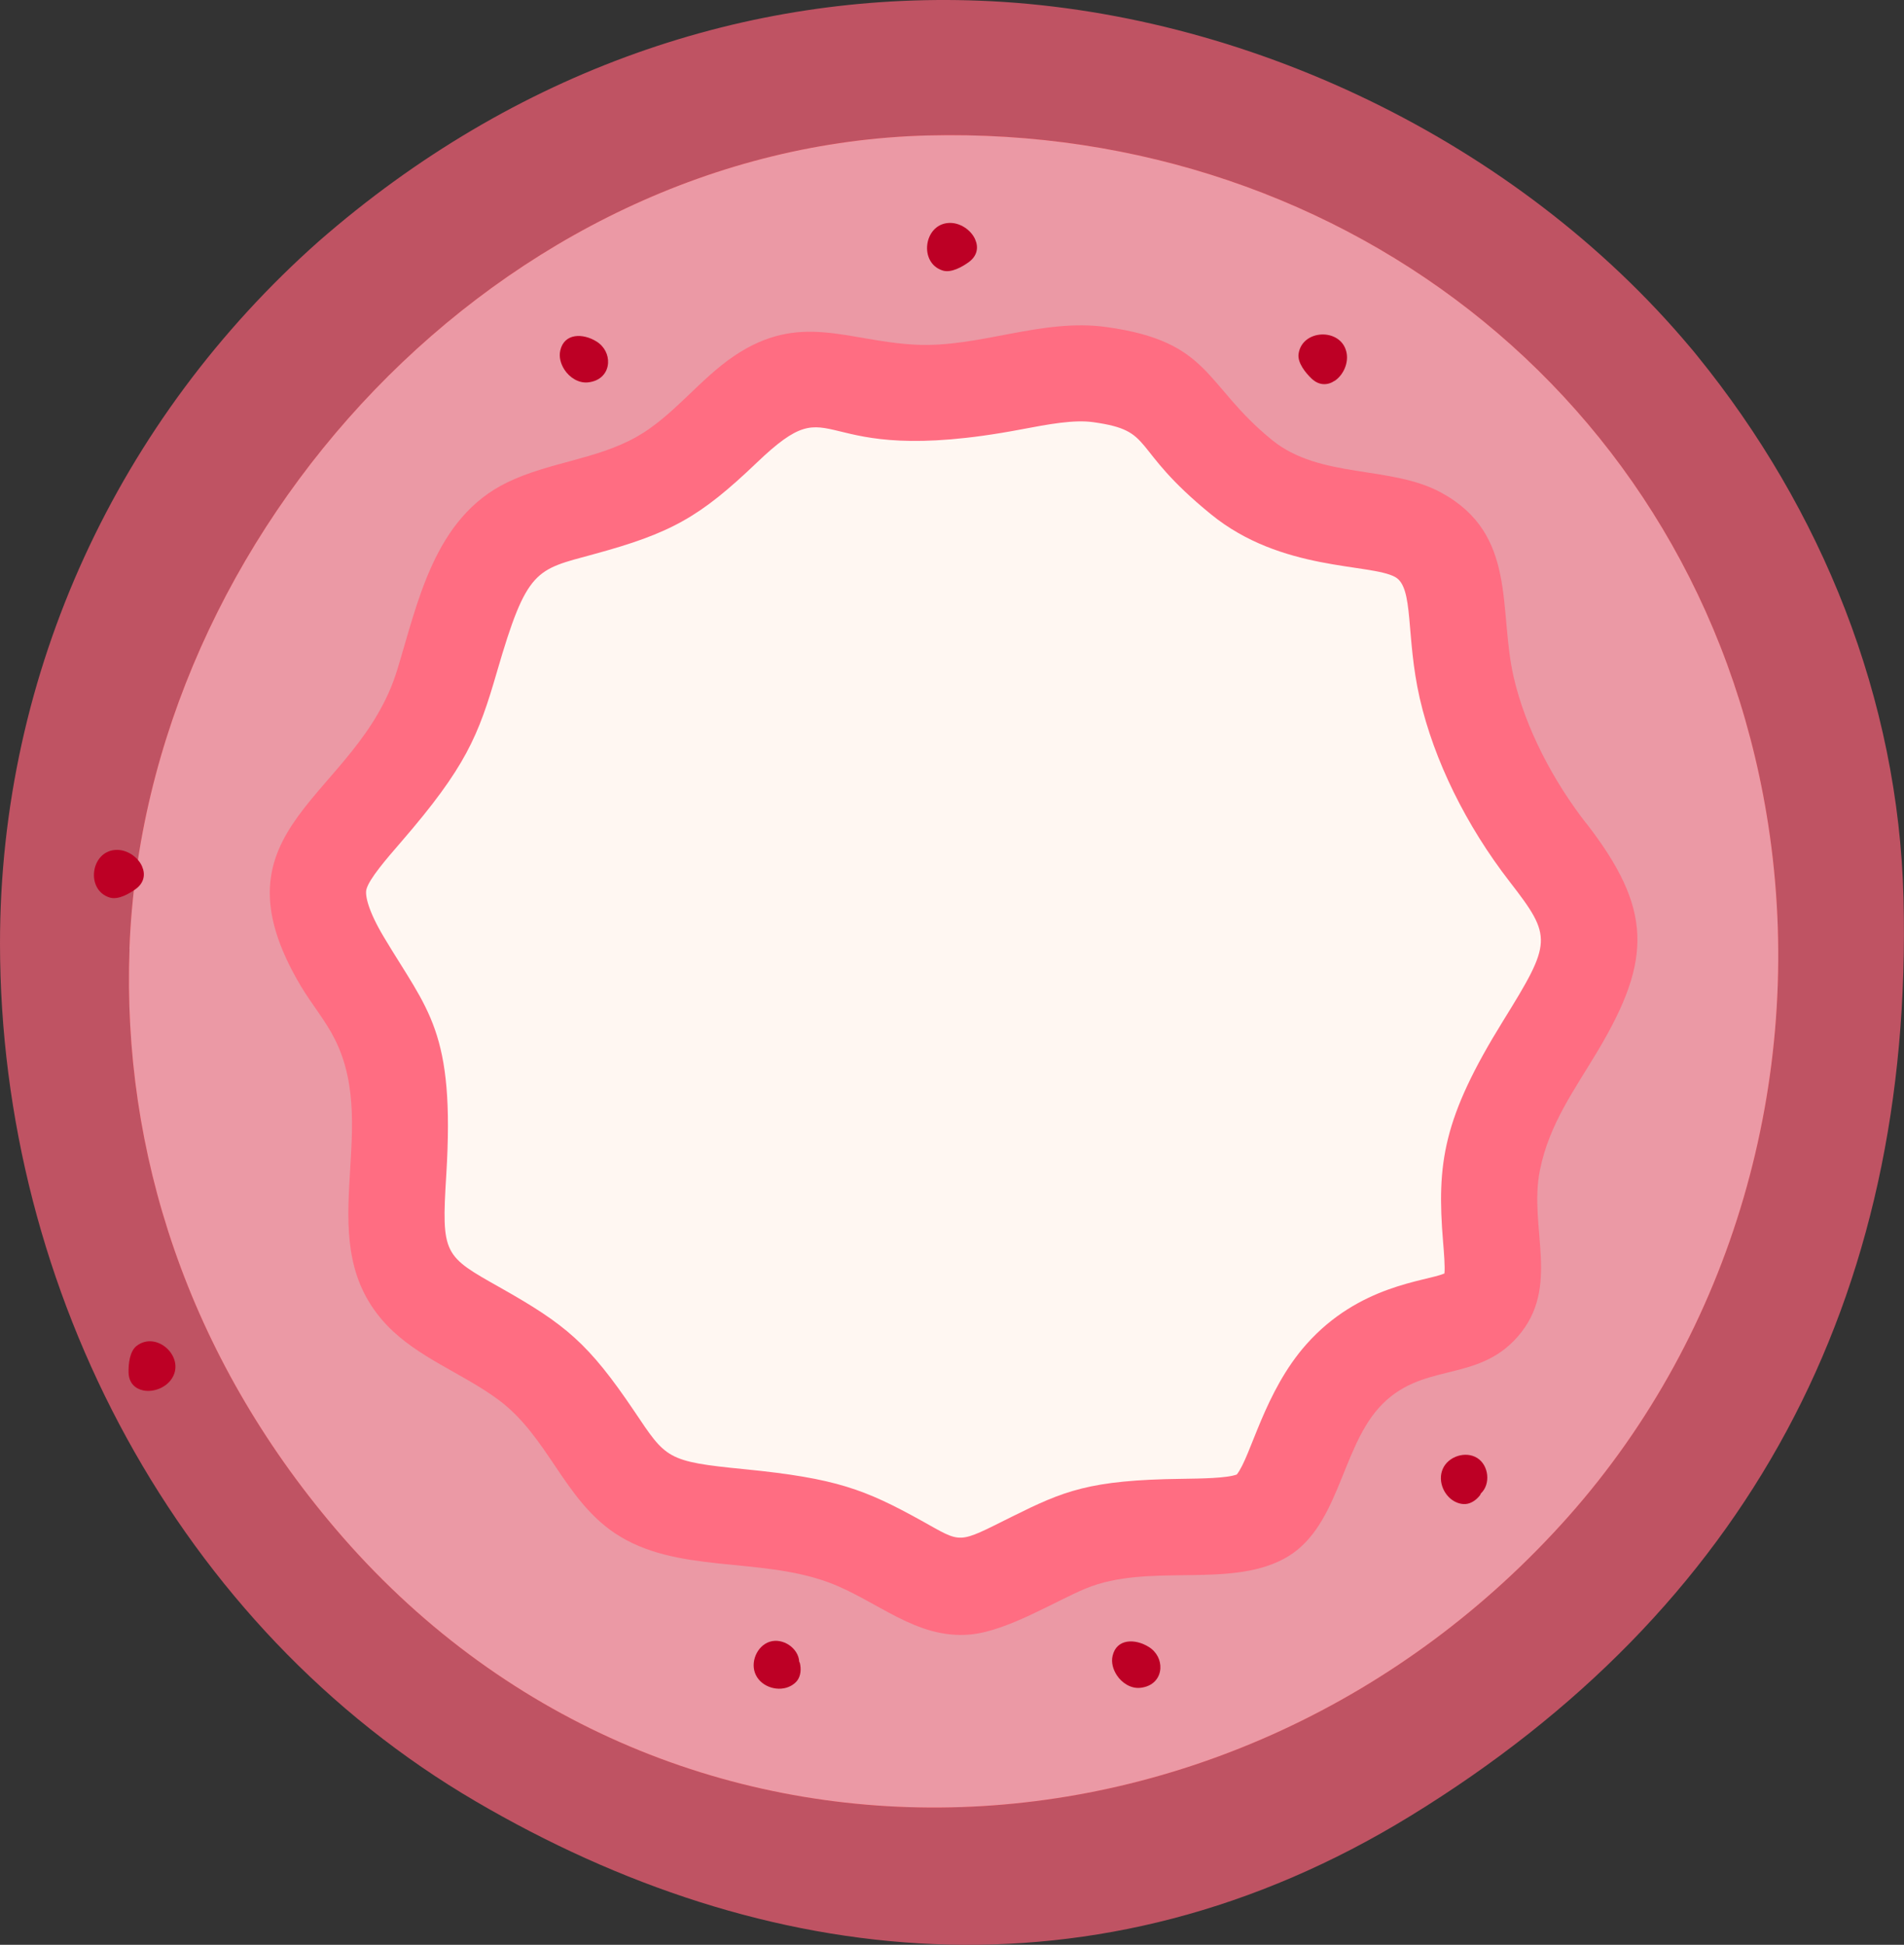
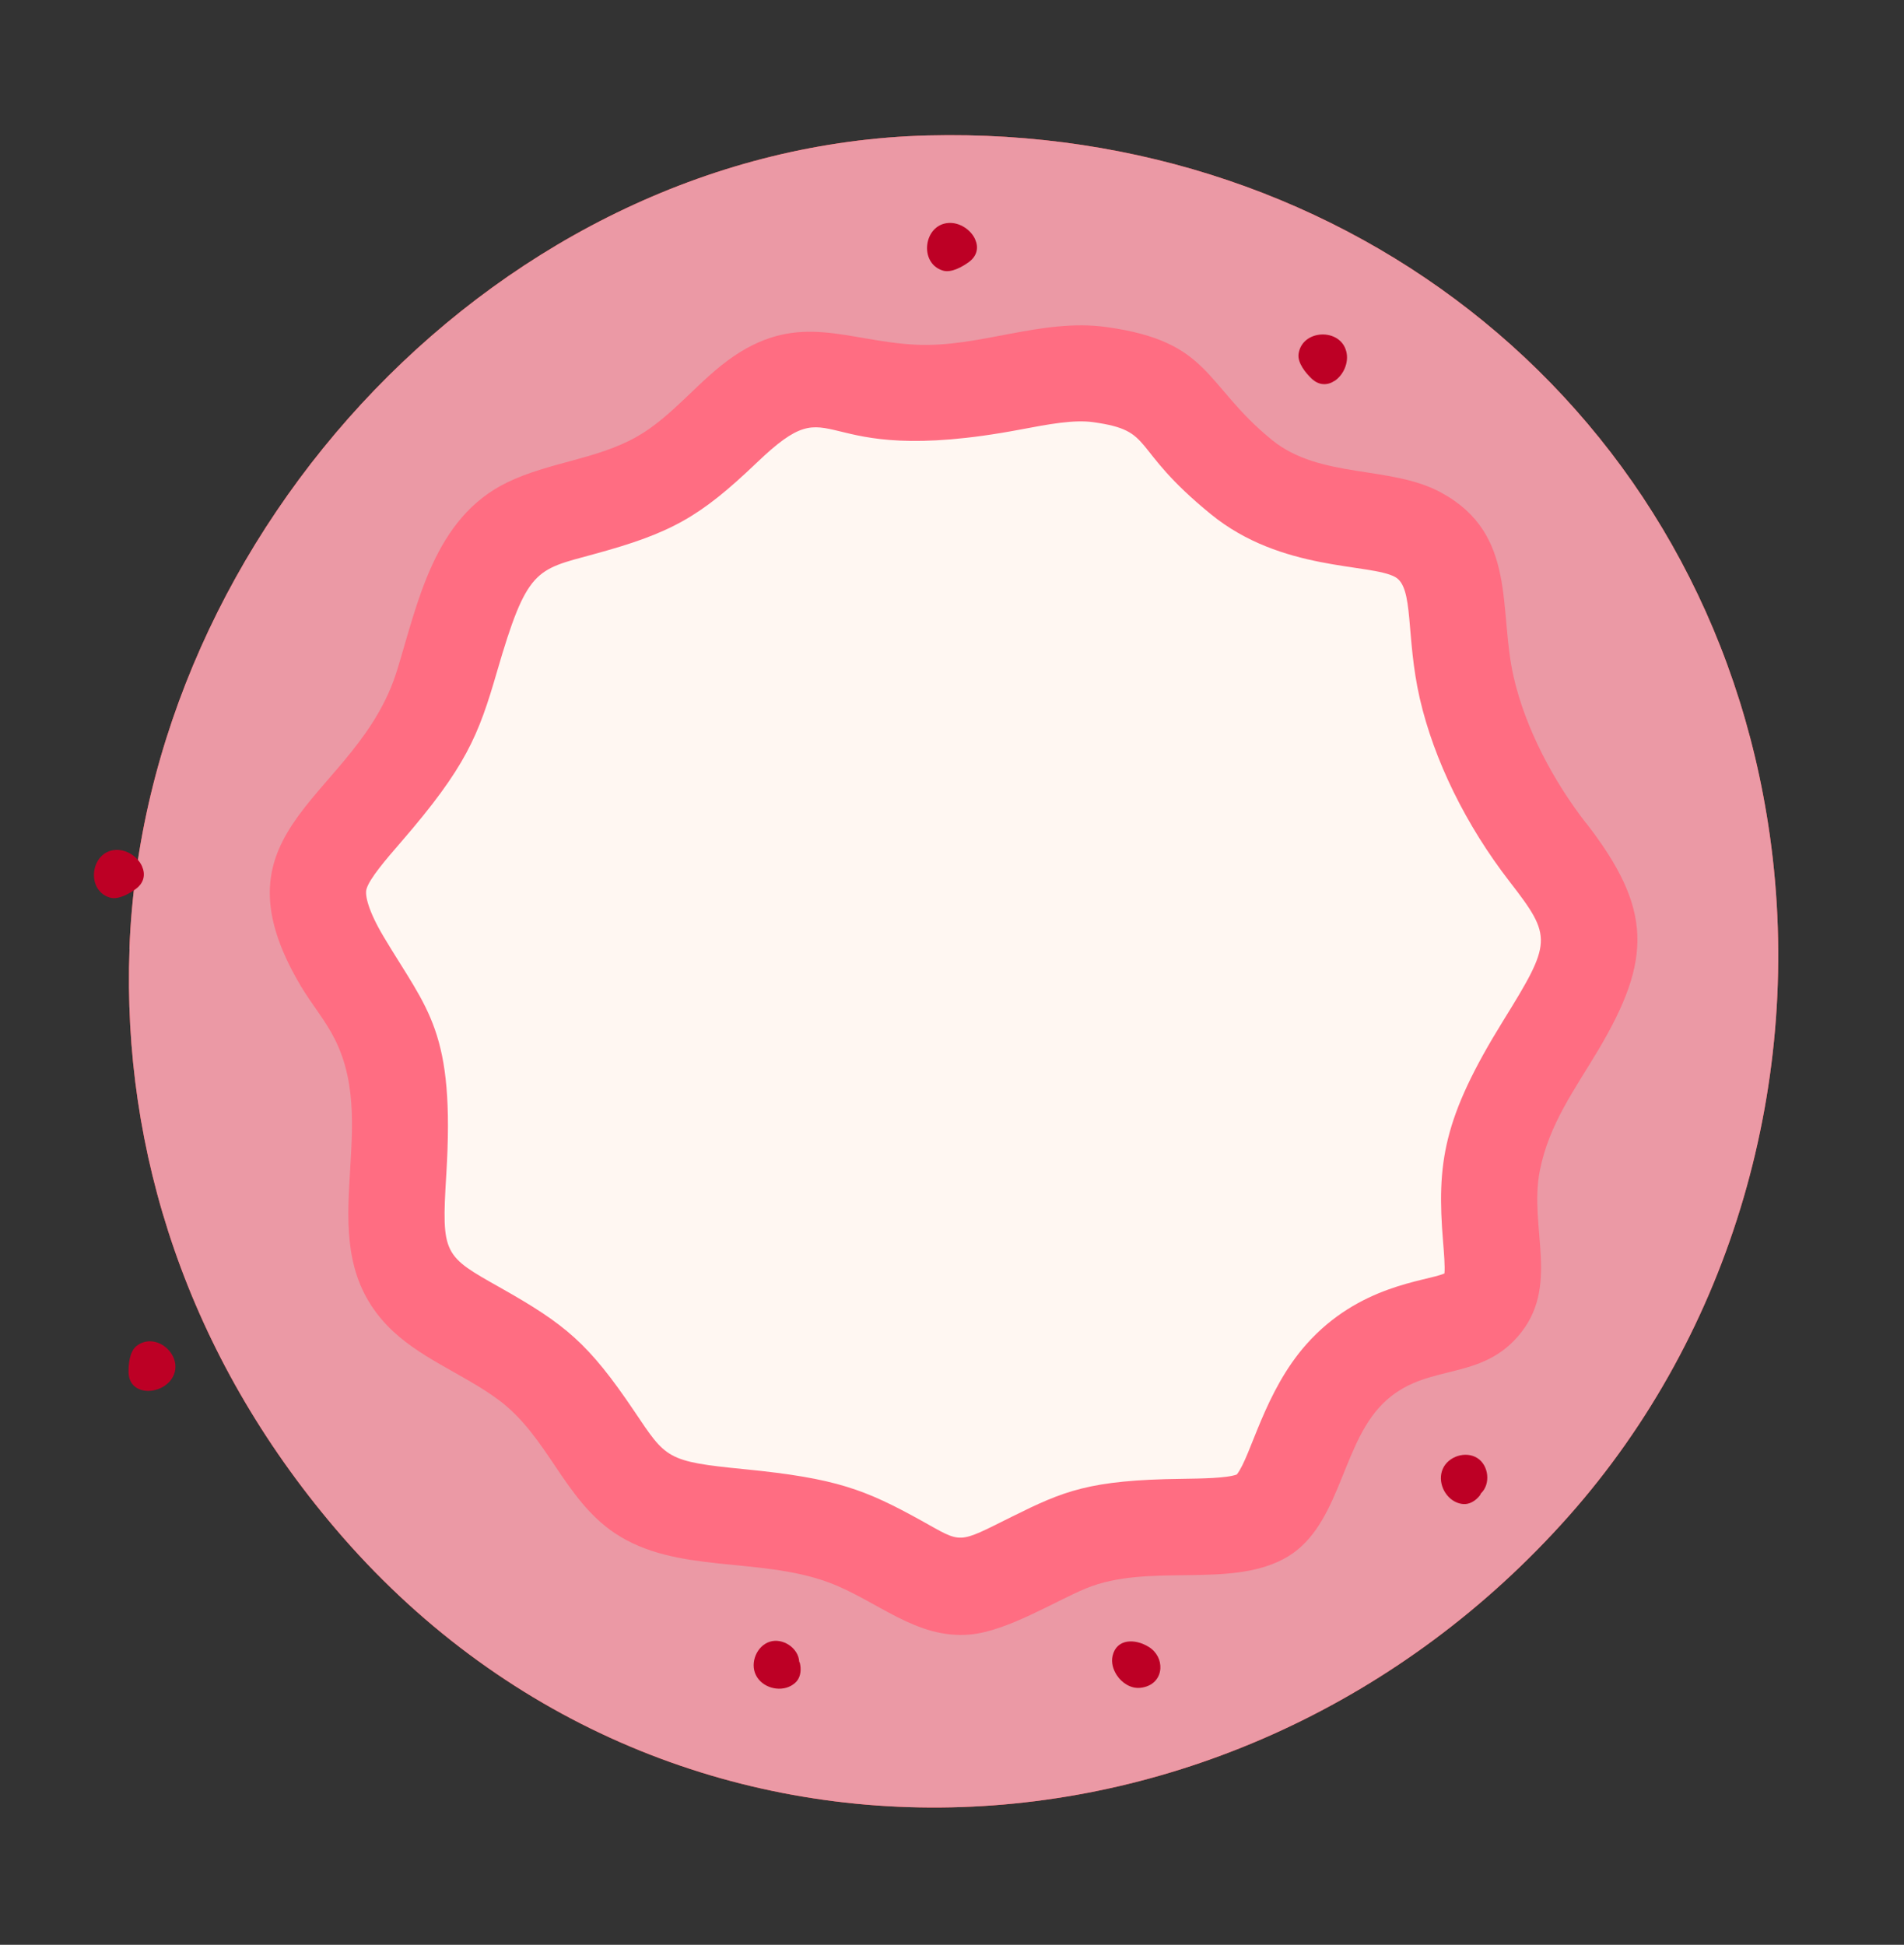
<svg xmlns="http://www.w3.org/2000/svg" width="279" height="285" viewBox="0 0 279 285" fill="none">
  <rect x="0" y="0" width="279" height="285" fill="#333333" stroke="none" />
  <g clip-path="url(#clip0_208_7293)">
-     <path d="M143.501 0.099C182.293 1.58 222.243 20.627 247.644 50.863C248.011 51.286 248.364 51.724 248.717 52.161C266.92 74.58 278.196 102.346 278.929 131.679C280.397 190.64 255.871 235.944 206.664 266.122C160.759 294.27 112.018 288.753 69.683 263.964C26.29 238.554 0.028 189.37 8.5563e-06 138.282C-0.014 98.368 17.428 61.346 46.681 35.385C75.525 10.187 109.576 -1.199 143.501 0.099Z" fill="#BF5363" />
    <path d="M18.966 139.057C21.252 77.909 73.535 21.431 135.993 19.851C197.506 18.299 250.509 59.92 259.343 122.451C264.381 158.147 253.839 195.182 229.821 222.229C181.306 276.831 97.342 280.725 49.094 223.951C27.588 198.653 17.88 168.785 18.98 139.043L18.966 139.057Z" fill="#FF4041" />
    <path d="M18.966 139.057C21.252 77.909 73.535 21.431 135.993 19.851C197.506 18.299 250.509 59.92 259.343 122.451C264.38 158.147 253.839 195.182 229.821 222.229C181.306 276.831 97.342 280.725 49.094 223.951C27.588 198.653 17.88 168.785 18.98 139.043L18.966 139.057Z" fill="#EB99A5" />
    <path d="M232.403 120.589C242.14 133.146 242.112 140.553 234.21 153.858C230.738 159.699 227.013 164.679 225.644 171.508C223.965 179.931 228.749 188.594 222.412 195.86C216.33 202.83 208.188 199.387 201.993 206.371C196.391 212.692 196.123 224.247 188.051 228.48C179.866 232.783 168.252 229.016 159.136 232.769C154.606 234.631 147.678 239.005 142.174 239.527C134.215 240.261 128.5 234.504 121.388 231.88C111.143 228.113 99.049 230.653 90.13 224.699C82.581 219.662 80.309 210.491 72.999 205.101C67.721 201.207 61.23 198.964 56.7 194.209C45.284 182.217 55.882 166.02 49.108 152.376C47.725 149.583 45.679 147.184 44.084 144.504C30.058 120.928 52.396 117.034 58.182 98.24C61.216 88.392 63.573 75.892 74.34 70.686C80.464 67.723 87.407 67.328 93.263 64.026C98.668 60.979 102.436 55.632 107.558 52.175C117.225 45.642 124.125 50.002 134.145 50.51C143.515 50.99 152.588 46.602 162.142 47.928C177.495 50.059 176.395 56.337 186.372 64.464C193.456 70.234 203.813 68.146 211.222 72.21C222.412 78.333 219.52 89.295 221.806 99.228C223.556 106.833 227.676 114.536 232.403 120.617V120.589Z" fill="#FF6D82" />
    <path d="M135.034 222.85C126.722 218.251 122.517 216.628 109.097 215.302C97.624 214.173 97.624 213.764 92.939 206.794C86.222 196.833 82.863 194.096 73.352 188.721C65.012 184.022 64.673 183.938 65.393 172.199C66.691 151.008 62.74 148.214 56.206 137.251C53.991 133.527 53.455 131.227 53.694 130.324C54.118 128.758 56.602 125.894 58.789 123.368C68.258 112.42 70.092 107.863 72.816 98.466C77.219 83.285 78.517 83.525 86.913 81.239C98.358 78.135 102.549 75.779 110.917 67.779C123.236 55.998 117.888 68.936 149.554 62.94C153.731 62.15 157.344 61.472 160.195 61.867C169.424 63.151 165.303 65.479 177.453 75.37C187.769 83.779 200.723 82.523 204.434 84.555C207.228 86.093 205.958 93.232 208.047 102.36C210.135 111.418 214.82 120.956 221.241 129.238C227.521 137.336 227.394 138.07 220.268 149.583C211.448 163.833 210.502 170.421 211.462 182.019C211.589 183.5 211.758 185.659 211.66 186.619C208.936 187.79 199.157 188.269 191.409 197.017C185.243 203.972 183.352 213.355 181.235 216.078C179.767 216.628 176 216.671 173.205 216.713C159.602 216.882 155.876 218.491 148.284 222.258C140.142 226.307 141.088 226.208 135.034 222.85Z" fill="#FFF7F2" />
-     <path d="M89.1 53.219C89.016 54.602 88.028 55.857 86.123 56.041C84.74 56.168 83.442 55.293 82.722 54.193C82.172 53.346 81.875 52.33 82.101 51.357C82.68 48.803 85.417 48.803 87.407 50.044C88.606 50.792 89.171 52.034 89.1 53.205V53.219Z" fill="#BD0025" />
    <path d="M170.03 244.522C169.946 245.904 168.958 247.16 167.053 247.343C165.67 247.47 164.372 246.596 163.652 245.495C163.102 244.649 162.805 243.633 163.031 242.659C163.61 240.106 166.347 240.106 168.337 241.347C169.536 242.095 170.101 243.337 170.03 244.508V244.522Z" fill="#BD0025" />
    <path d="M117.211 243.731C117.408 244.578 117.352 245.523 116.858 246.229C116.618 246.567 116.279 246.835 115.898 247.047C114.149 248.006 111.637 247.273 110.762 245.467C109.873 243.675 110.889 241.192 112.794 240.585C114.699 239.978 116.999 241.502 117.112 243.506L117.225 243.745L117.211 243.731Z" fill="#BD0025" />
    <path d="M216.895 219.083C216.373 219.775 215.611 220.339 214.75 220.409C214.327 220.438 213.903 220.353 213.508 220.198C211.645 219.464 210.601 217.08 211.42 215.246C212.224 213.411 214.778 212.593 216.472 213.665C218.165 214.738 218.461 217.475 217.008 218.843L216.895 219.069V219.083Z" fill="#BD0025" />
    <path d="M142.894 35.075C142.273 33.678 140.622 32.549 138.957 32.676C135.344 32.944 134.625 38.546 138.138 39.646C139.394 40.041 141.045 39.082 142.005 38.376C143.247 37.445 143.388 36.189 142.894 35.089V35.075Z" fill="#BD0025" />
    <path d="M20.815 126.952C20.194 125.555 18.543 124.427 16.877 124.554C13.265 124.822 12.545 130.423 16.059 131.524C17.315 131.919 18.966 130.959 19.925 130.254C21.167 129.323 21.308 128.067 20.815 126.966V126.952Z" fill="#BD0025" />
    <path d="M21.012 203.761C22.508 204.057 24.385 203.352 25.246 201.913C27.108 198.809 22.945 194.985 20.024 197.229C18.98 198.033 18.811 199.938 18.839 201.137C18.881 202.689 19.827 203.521 21.012 203.761Z" fill="#BD0025" />
    <path d="M195.572 55.815C196.843 54.968 197.689 53.148 197.28 51.526C196.419 48.013 190.775 48.238 190.281 51.878C190.111 53.176 191.325 54.658 192.186 55.476C193.315 56.548 194.571 56.478 195.572 55.801V55.815Z" fill="#BD0025" />
  </g>
  <defs>
    <clipPath id="clip0_208_7293">
      <rect width="279" height="285" fill="white" />
    </clipPath>
  </defs>
</svg>